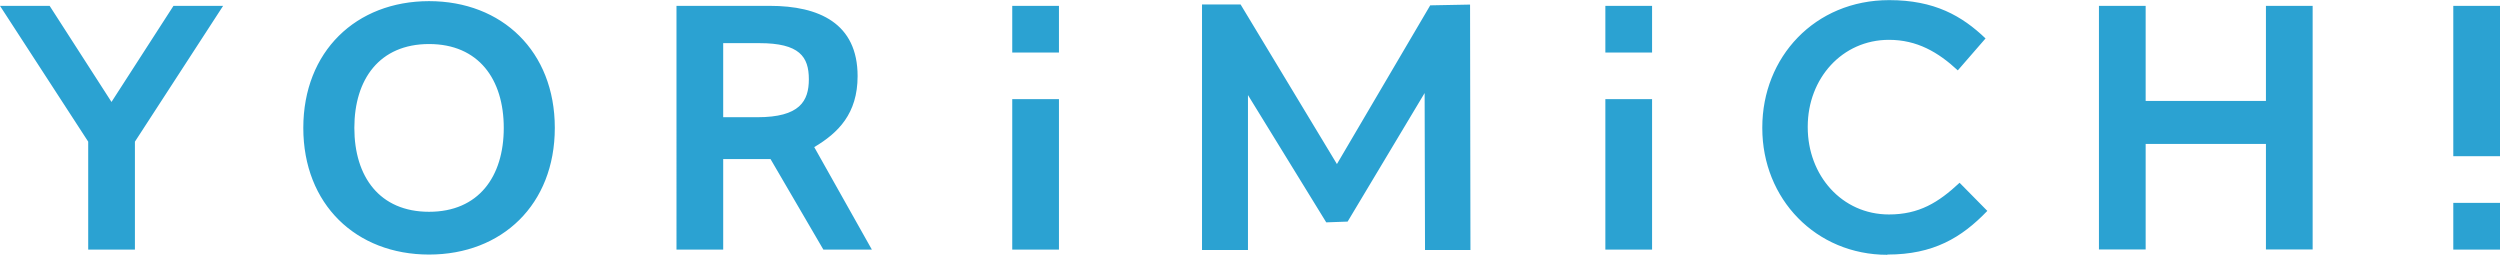
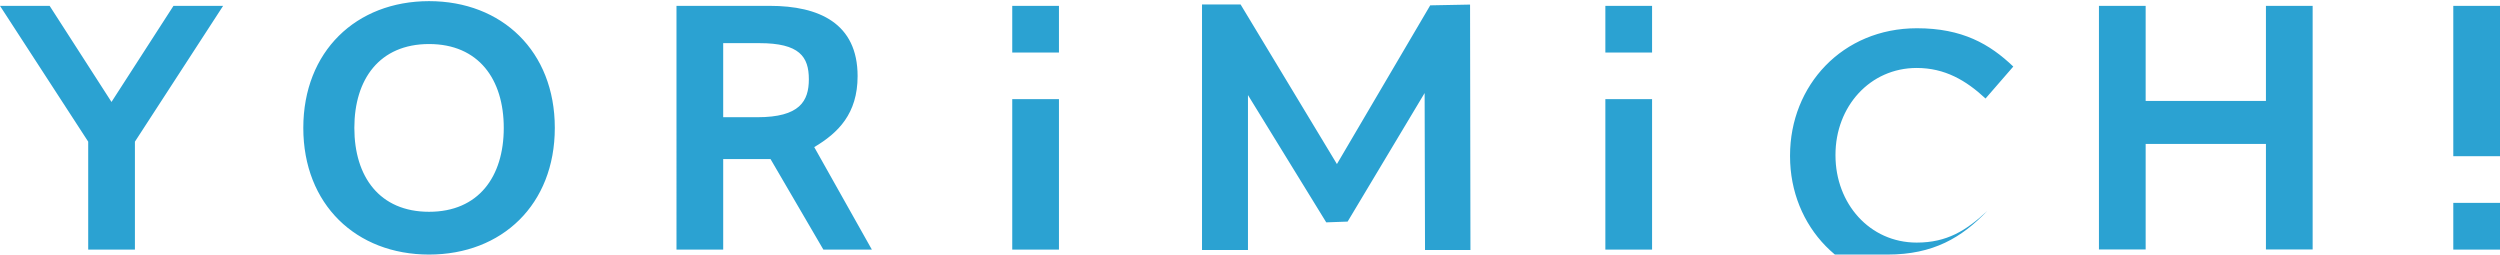
<svg xmlns="http://www.w3.org/2000/svg" id="_レイヤー_2" data-name="レイヤー 2" viewBox="0 0 196.42 20">
  <defs>
    <style>
      .cls-1 {
        fill: #2ba2d2;
        stroke-width: 0px;
      }
    </style>
  </defs>
  <g id="_レイヤー_2-2" data-name="レイヤー 2">
-     <path class="cls-1" d="M178.03.46h3.67v19.14h-3.67v-8.29h-9.45v8.29h-3.67V.46h3.67v7.47h9.45V.46ZM79.53,19.61h3.67V7.79h-3.67v11.81ZM79.53.46h3.67v3.67h-3.67V.46ZM126.13,19.61h3.67V7.79h-3.67v11.81ZM126.13.46h3.67v3.67h-3.67V.46ZM8.76,8.01L3.9.46H0l6.93,10.67v8.48h3.67v-8.48L17.53.46h-3.9l-4.87,7.55ZM43.59,10.05c0,6.02-4.15,9.95-9.88,9.95s-9.88-3.94-9.88-9.95S27.98.09,33.71.09s9.88,3.94,9.88,9.95ZM39.58,10.05c0-3.83-1.98-6.59-5.87-6.59s-5.87,2.76-5.87,6.59,1.98,6.59,5.87,6.59,5.87-2.76,5.87-6.59ZM63.98,11.57l4.52,8.04h-3.81l-4.15-7.11h-3.72v7.11h-3.67V.46h7.33c3.87,0,6.9,1.37,6.9,5.52,0,2.95-1.52,4.46-3.41,5.58ZM63.55,6.23c0-1.78-.74-2.84-3.89-2.84h-2.84v5.82h2.69c3.32,0,4.04-1.26,4.04-2.98ZM196.42,19.61v-3.67h-3.67v3.67h3.67ZM196.42,12.27h-3.67V.46h3.67v11.81ZM148.29,20c3.62,0,5.83-1.33,7.85-3.43l-2.18-2.21c-1.66,1.55-3.18,2.49-5.55,2.49-3.7,0-6.38-3.07-6.38-6.85v-.05c0-3.79,2.71-6.82,6.38-6.82,2.21,0,3.87.97,5.41,2.4l2.18-2.51c-1.85-1.77-4.01-3.01-7.57-3.01-5.86,0-9.97,4.5-9.97,10v.06c0,5.55,4.2,9.95,9.83,9.95ZM115.53,19.65l-.03-19.29-3.13.06-7.33,12.47L97.47.35h-3.03v19.29h3.61V7.47l6.15,10,1.68-.06,6.05-10.1.03,12.33h3.58Z" />
+     <path class="cls-1" d="M178.03.46h3.67v19.14h-3.67v-8.29h-9.45v8.29h-3.67V.46h3.67v7.47h9.45V.46ZM79.53,19.61h3.67V7.79h-3.67v11.81ZM79.53.46h3.67v3.67h-3.67V.46ZM126.13,19.61h3.67V7.79h-3.67v11.81ZM126.13.46h3.67v3.67h-3.67V.46ZM8.76,8.01L3.9.46H0l6.93,10.67v8.48h3.67v-8.48L17.53.46h-3.9l-4.87,7.55ZM43.59,10.05c0,6.02-4.15,9.95-9.88,9.95s-9.88-3.94-9.88-9.95S27.98.09,33.71.09s9.88,3.94,9.88,9.95ZM39.58,10.05c0-3.83-1.98-6.59-5.87-6.59s-5.87,2.76-5.87,6.59,1.98,6.59,5.87,6.59,5.87-2.76,5.87-6.59ZM63.98,11.57l4.52,8.04h-3.81l-4.15-7.11h-3.72v7.11h-3.67V.46h7.33c3.87,0,6.9,1.37,6.9,5.52,0,2.95-1.52,4.46-3.41,5.58ZM63.55,6.23c0-1.78-.74-2.84-3.89-2.84h-2.84v5.82h2.69c3.32,0,4.04-1.26,4.04-2.98ZM196.42,19.61v-3.67h-3.67v3.67h3.67ZM196.42,12.27h-3.67V.46h3.67v11.81ZM148.29,20c3.62,0,5.83-1.33,7.85-3.43c-1.66,1.55-3.18,2.49-5.55,2.49-3.7,0-6.38-3.07-6.38-6.85v-.05c0-3.79,2.71-6.82,6.38-6.82,2.21,0,3.87.97,5.41,2.4l2.18-2.51c-1.85-1.77-4.01-3.01-7.57-3.01-5.86,0-9.97,4.5-9.97,10v.06c0,5.55,4.2,9.95,9.83,9.95ZM115.53,19.65l-.03-19.29-3.13.06-7.33,12.47L97.47.35h-3.03v19.29h3.61V7.47l6.15,10,1.68-.06,6.05-10.1.03,12.33h3.58Z" />
  </g>
</svg>